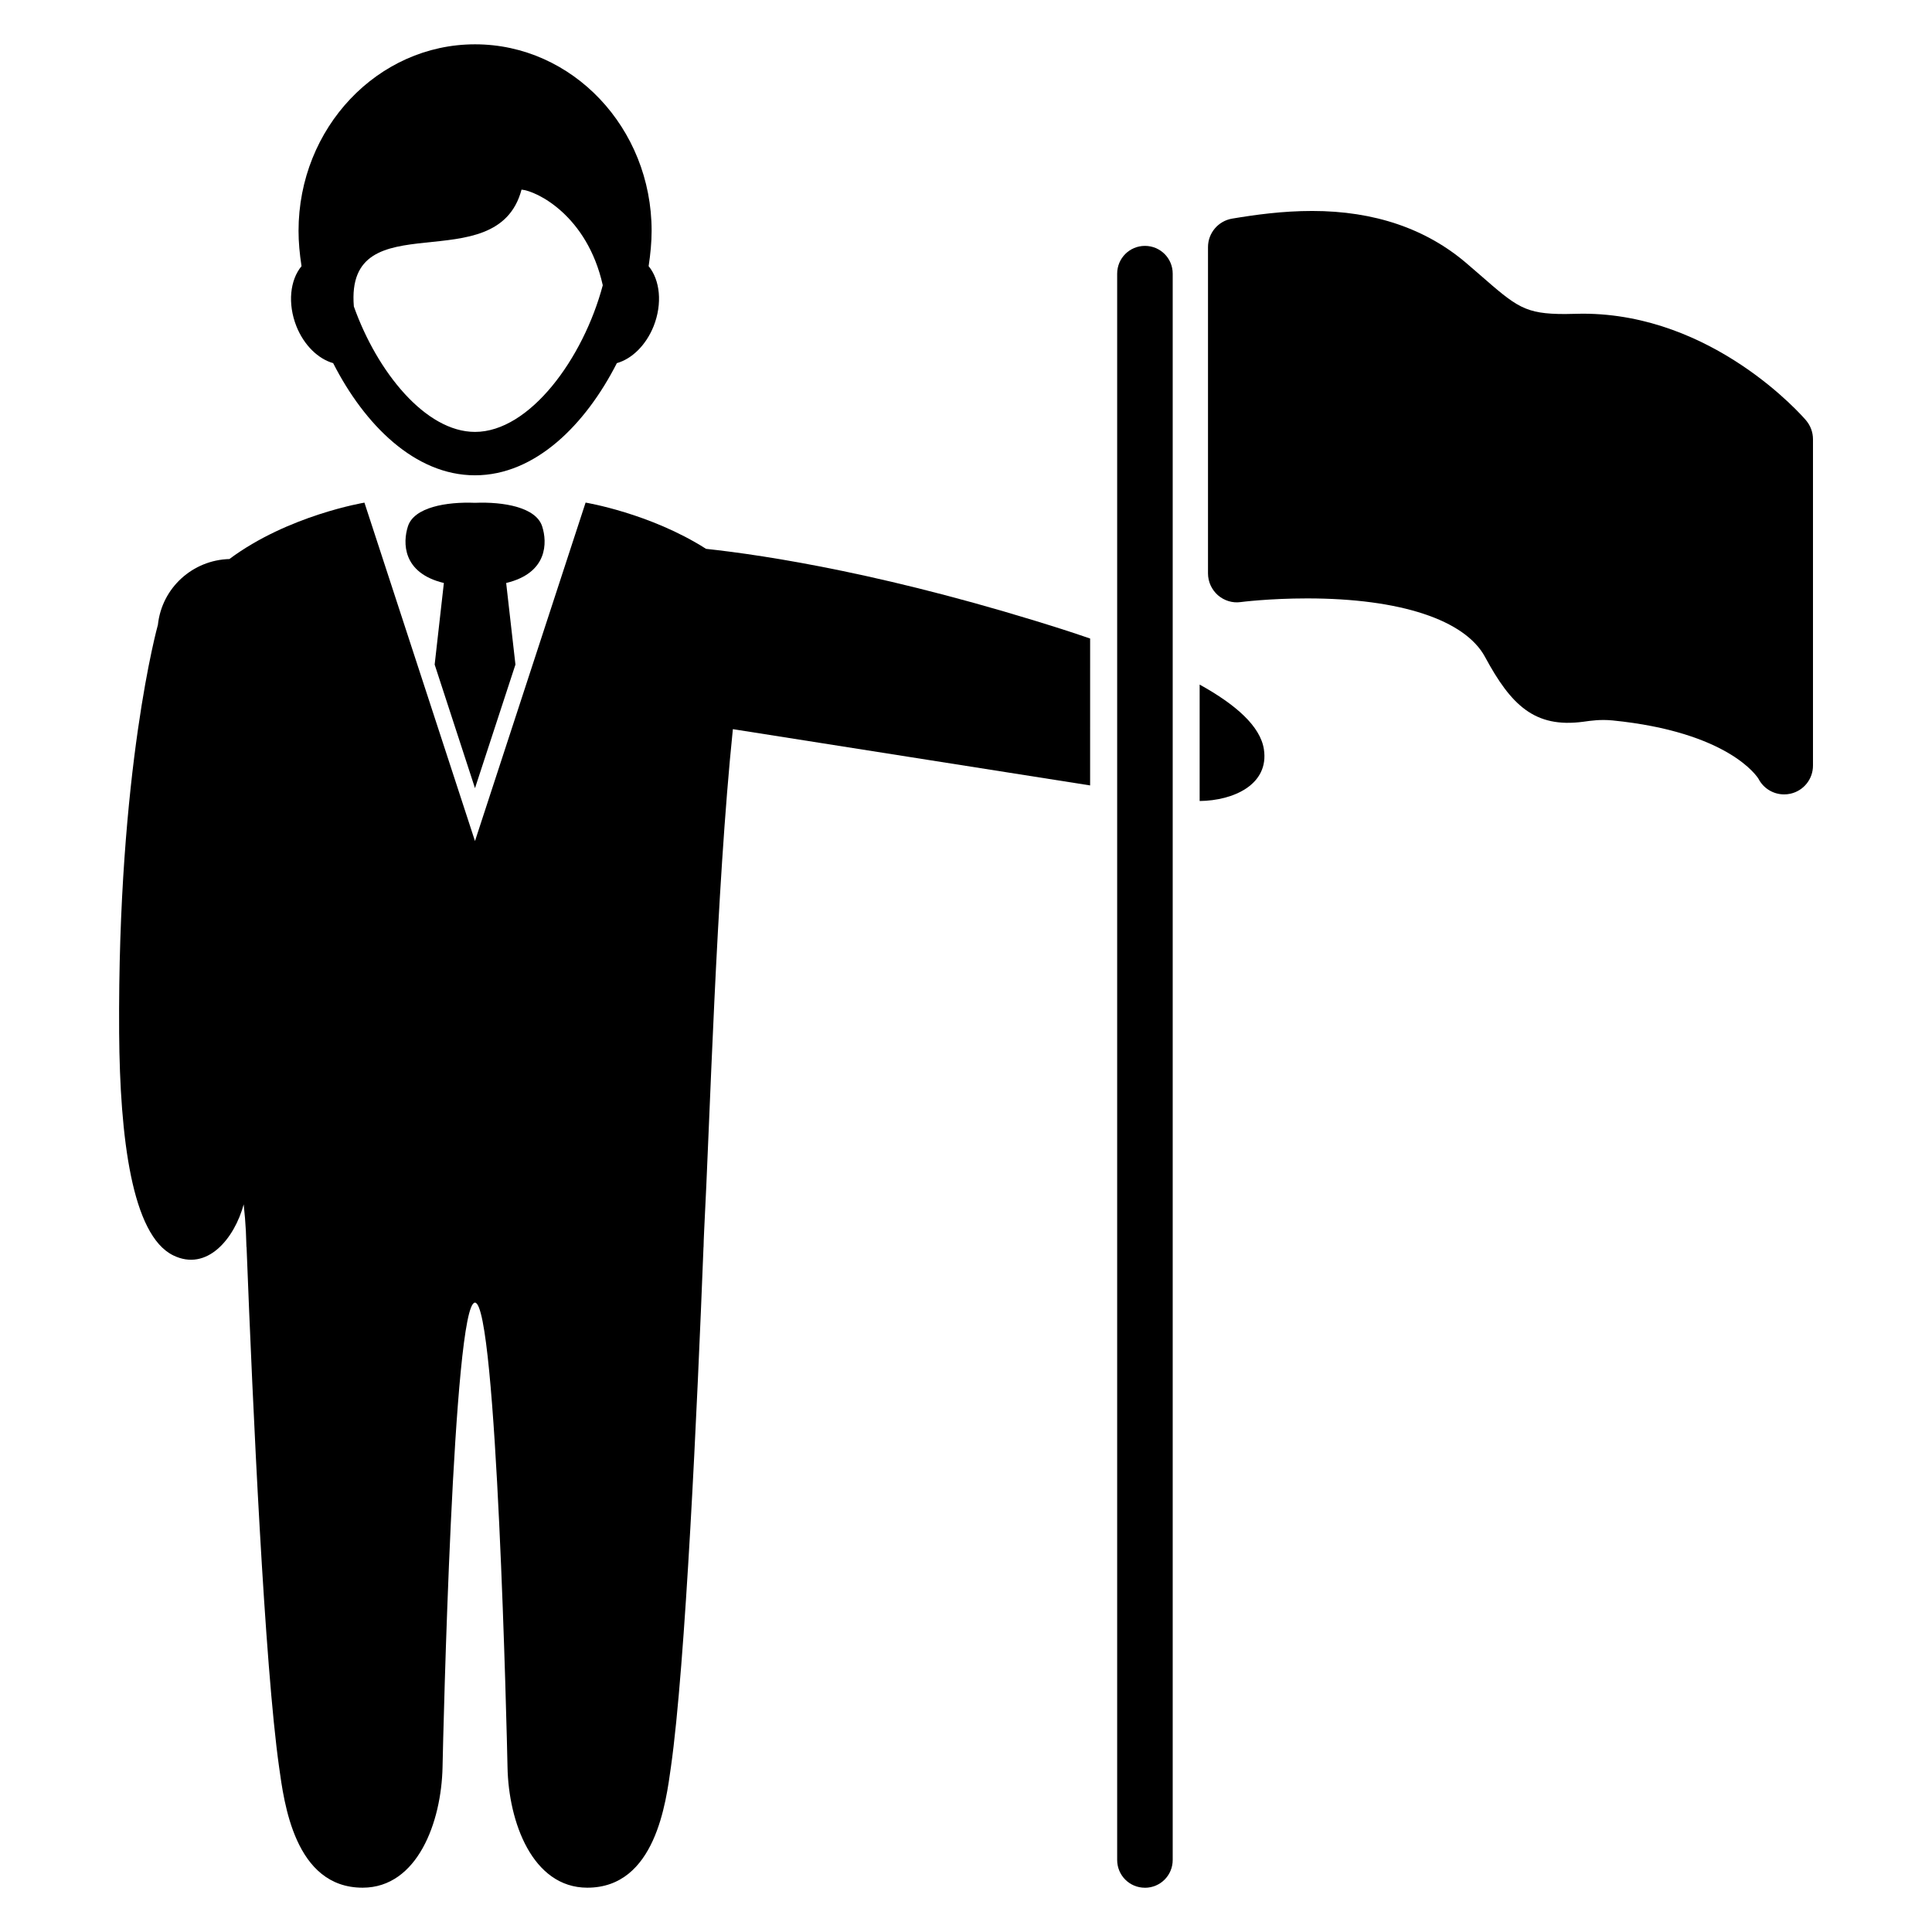
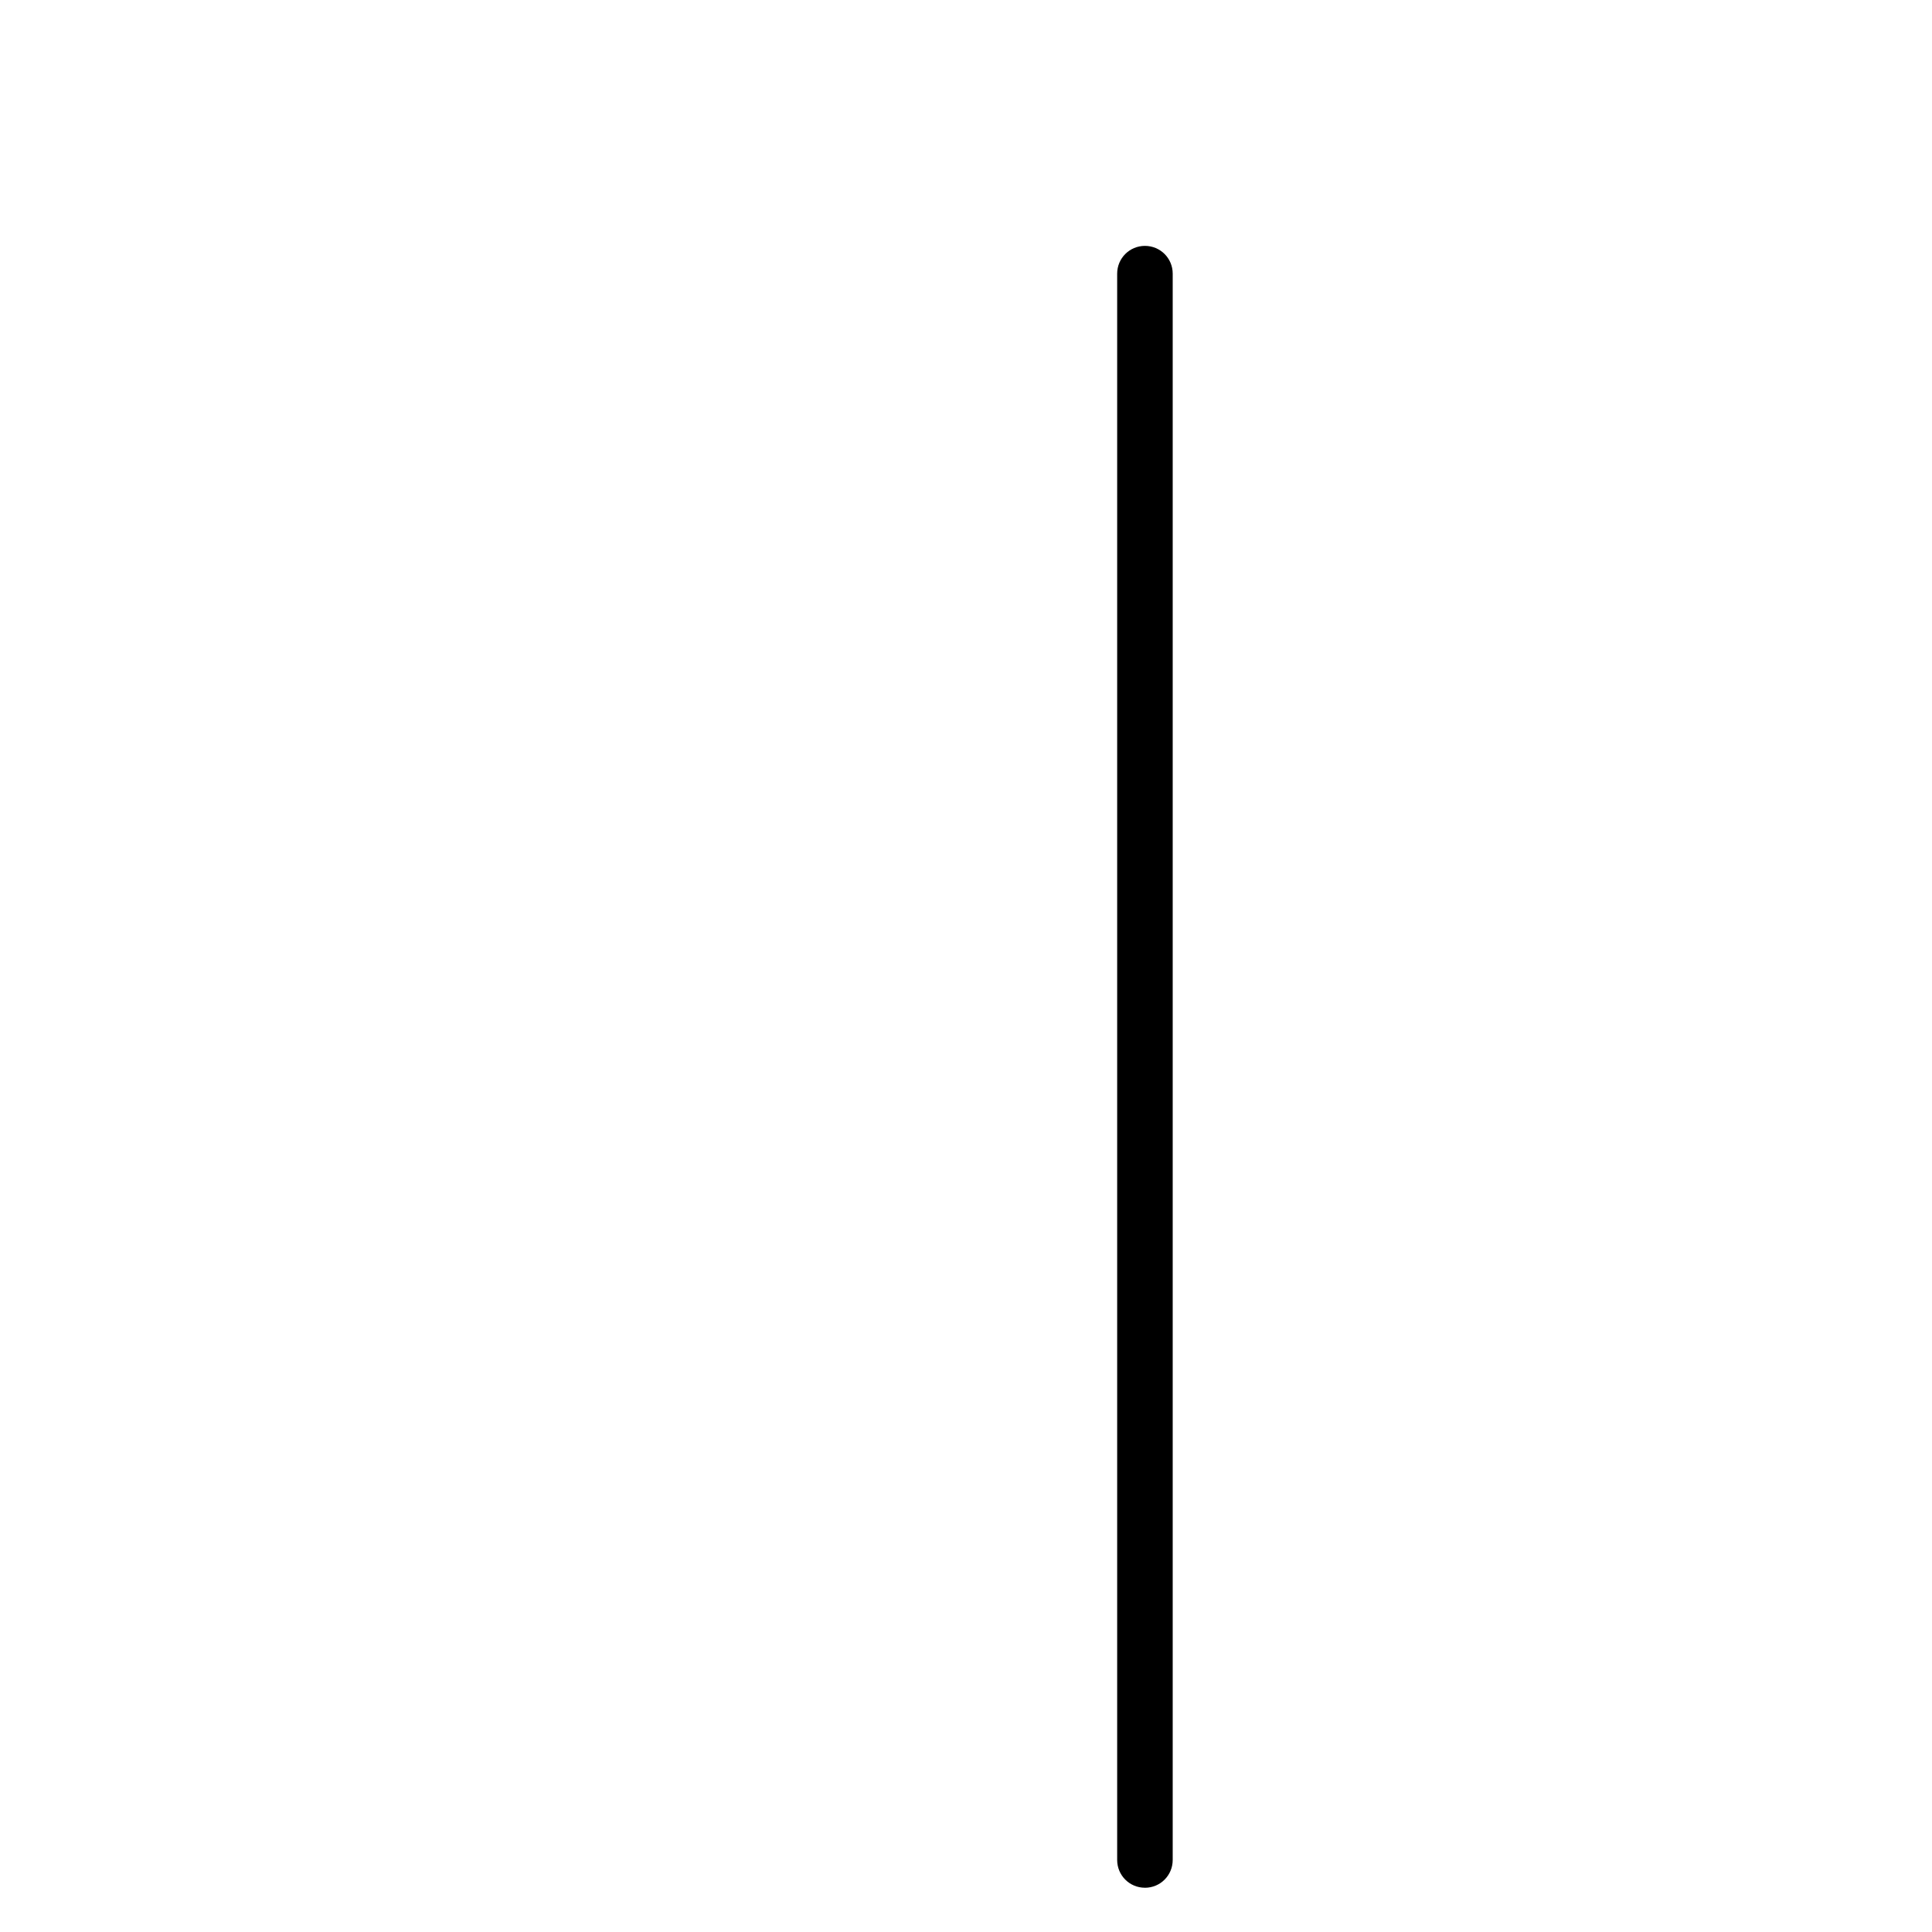
<svg xmlns="http://www.w3.org/2000/svg" fill="#000000" width="800px" height="800px" version="1.1" viewBox="144 144 512 512">
  <g>
-     <path d="m261.63 298.5c-0.594 5.191-1.496 13.113-2.441 21.617l10.688 32.762 10.719-32.762c-0.961-8.504-1.863-16.426-2.457-21.617 11.082-2.656 10.902-10.793 9.543-14.992-1.617-5.098-10.242-6.566-17.801-6.258-7.543-0.305-16.184 1.16-17.785 6.258-1.348 4.199-1.547 12.336 9.535 14.992z" />
-     <path d="m222.55 230.46c2.047 5.117 5.832 8.672 9.738 9.773 8.305 16.305 21.648 29.727 37.586 29.727 15.969 0 29.297-13.418 37.602-29.727 3.91-1.098 7.68-4.656 9.742-9.785 2.383-6.016 1.684-12.277-1.324-15.91 0.488-3.223 0.793-6.383 0.793-9.359 0-27.281-20.992-49.434-46.793-49.434-25.785 0-46.777 22.152-46.777 49.434 0 2.977 0.289 6.137 0.793 9.359-3.039 3.633-3.742 9.895-1.359 15.922zm59.664-36.211c3.984 0.352 17.391 6.824 21.527 25.344-5.16 19.418-19.375 38.867-33.863 38.867-13.082 0-25.922-15.863-32.105-33.25-2.352-28.367 37.906-6.383 44.441-30.961z" />
-     <path d="m616.8 354.52c-2.824 0-5.449-1.559-6.777-4.121-0.352-0.594-7.953-12.41-38.703-15.48-3.223-0.305-5.648 0.062-7.754 0.352-12.887 1.727-19.145-4.441-26-17.145-5.312-9.863-22.52-15.543-47.176-15.543-10.016 0-17.559 0.961-17.633 0.977-2.121 0.305-4.367-0.383-6.031-1.848-1.633-1.465-2.594-3.543-2.594-5.754v-86.477c0-3.727 2.703-6.914 6.383-7.543 6.047-1.008 13.281-2.031 21.223-2.031 16.441 0 30.242 4.688 41.008 13.953l3.344 2.887c9.91 8.641 11.984 10.473 22.672 10.473l4.672-0.09c34.609 0 58.215 27.129 59.191 28.273 1.176 1.406 1.832 3.16 1.832 4.977v86.504c0 3.574-2.457 6.656-5.938 7.449-0.59 0.141-1.152 0.188-1.719 0.188z" />
-     <path d="m432.91 313.22c-1.984-0.656-3.938-1.344-5.969-2-46.641-14.992-79.984-20.062-95.832-21.77-14.824-9.449-31.922-12.258-31.922-12.258l-29.312 89.695-29.297-89.684s-20.242 3.344-35.785 14.945c-9.68 0.262-17.895 7.574-18.949 17.434 0 0-10.719 38.199-10.273 108.12 0.199 27.848 3.391 53.617 14.32 58.977 8.992 4.414 16.258-4.473 18.688-13.512 0.273 2.551 0.473 4.934 0.578 7.055 0.031 0.809 0.062 1.633 0.09 2.441 0.031 0.594 0.062 1.25 0.062 1.785l0.031 0.031c1.648 42.52 4.793 110.81 8.625 137.84 1.297 9.191 4.047 31.969 22.168 31.938 14.52-0.031 20.84-17.418 21.145-31.938 0.152-7.879 2.809-123.11 8.594-123.11s8.473 115.25 8.625 123.11c0.273 14.52 6.594 31.906 21.113 31.938 18.137 0.031 20.887-22.746 22.184-31.938 3.848-27.039 6.977-95.328 8.641-137.84l0.016-0.031c0-0.535 0.031-1.191 0.047-1.785 0.031-0.809 0.062-1.633 0.105-2.441 1.496-27.848 3.176-90 7.617-132.99l94.672 14.914 0.004-38.926z" />
-     <path d="m461.92 325.42v30.855c8.945-0.09 18.457-4.352 17.023-13.711-0.934-6.106-7.438-11.832-17.023-17.145z" />
    <path d="m447.42 644.27c-4.078 0-7.359-3.281-7.359-7.359v-420.39c0-4.074 3.281-7.359 7.359-7.359s7.359 3.281 7.359 7.359v420.38c0 4.094-3.285 7.375-7.359 7.375z" />
  </g>
</svg>